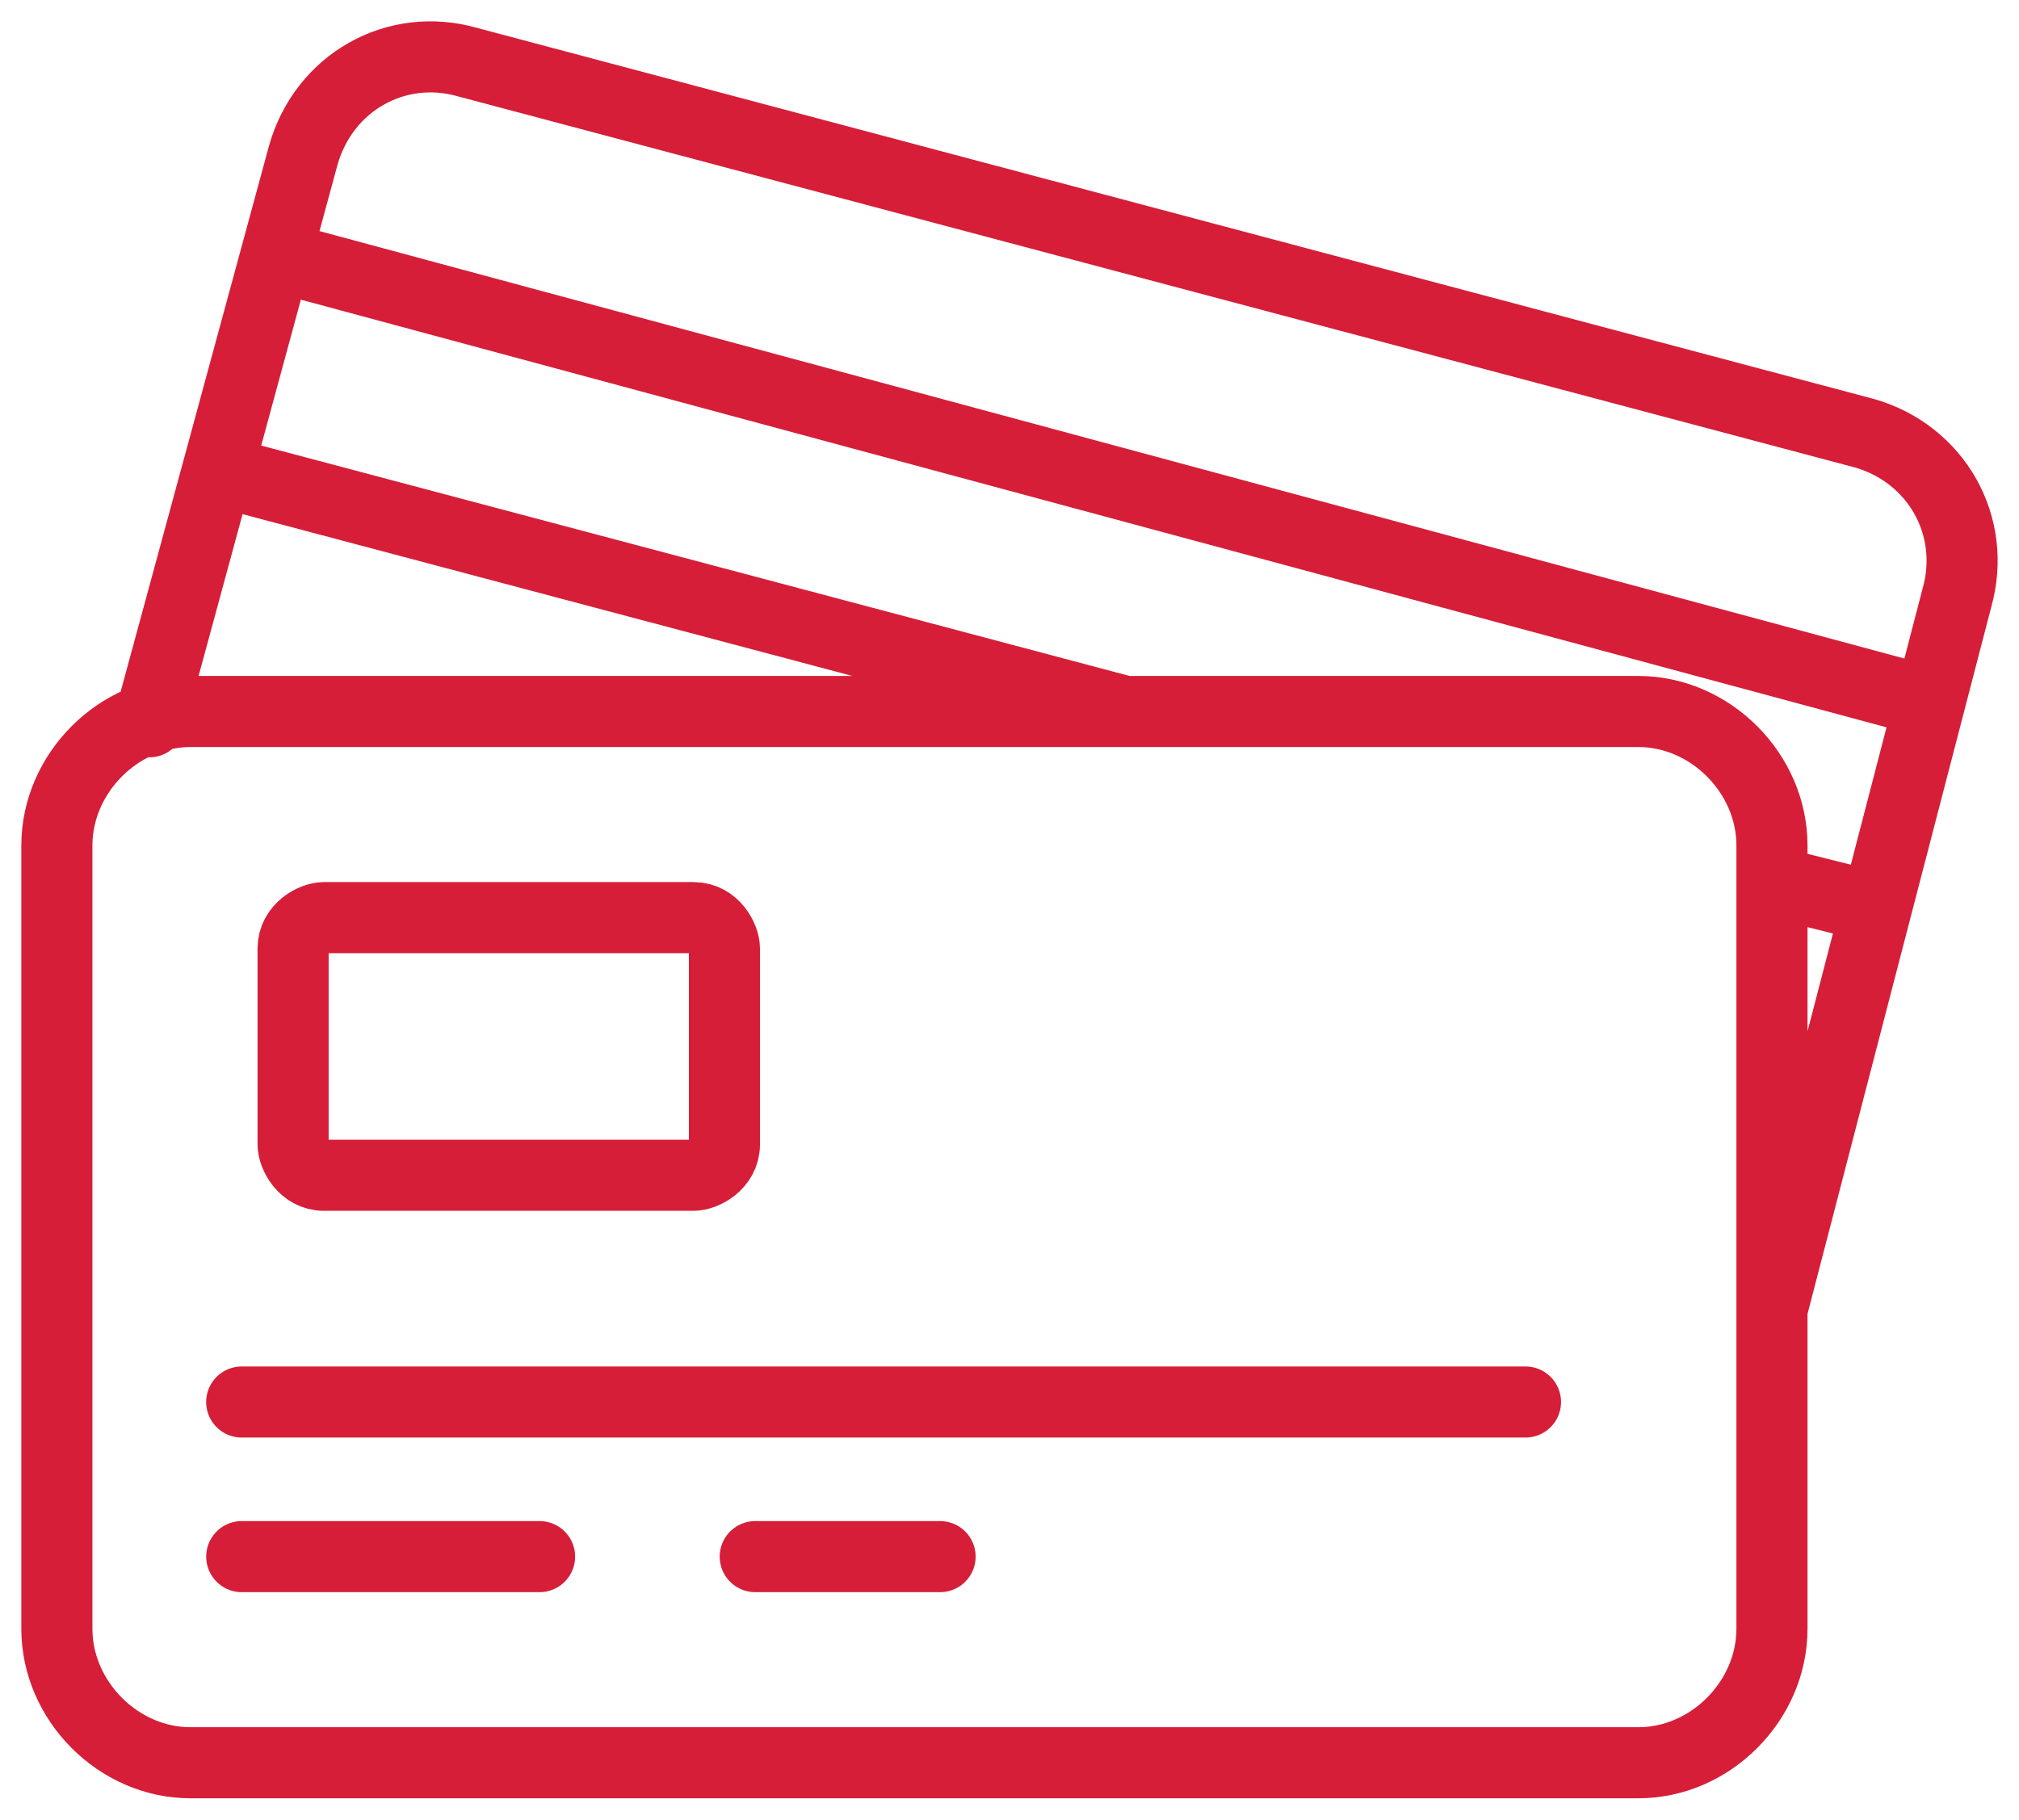
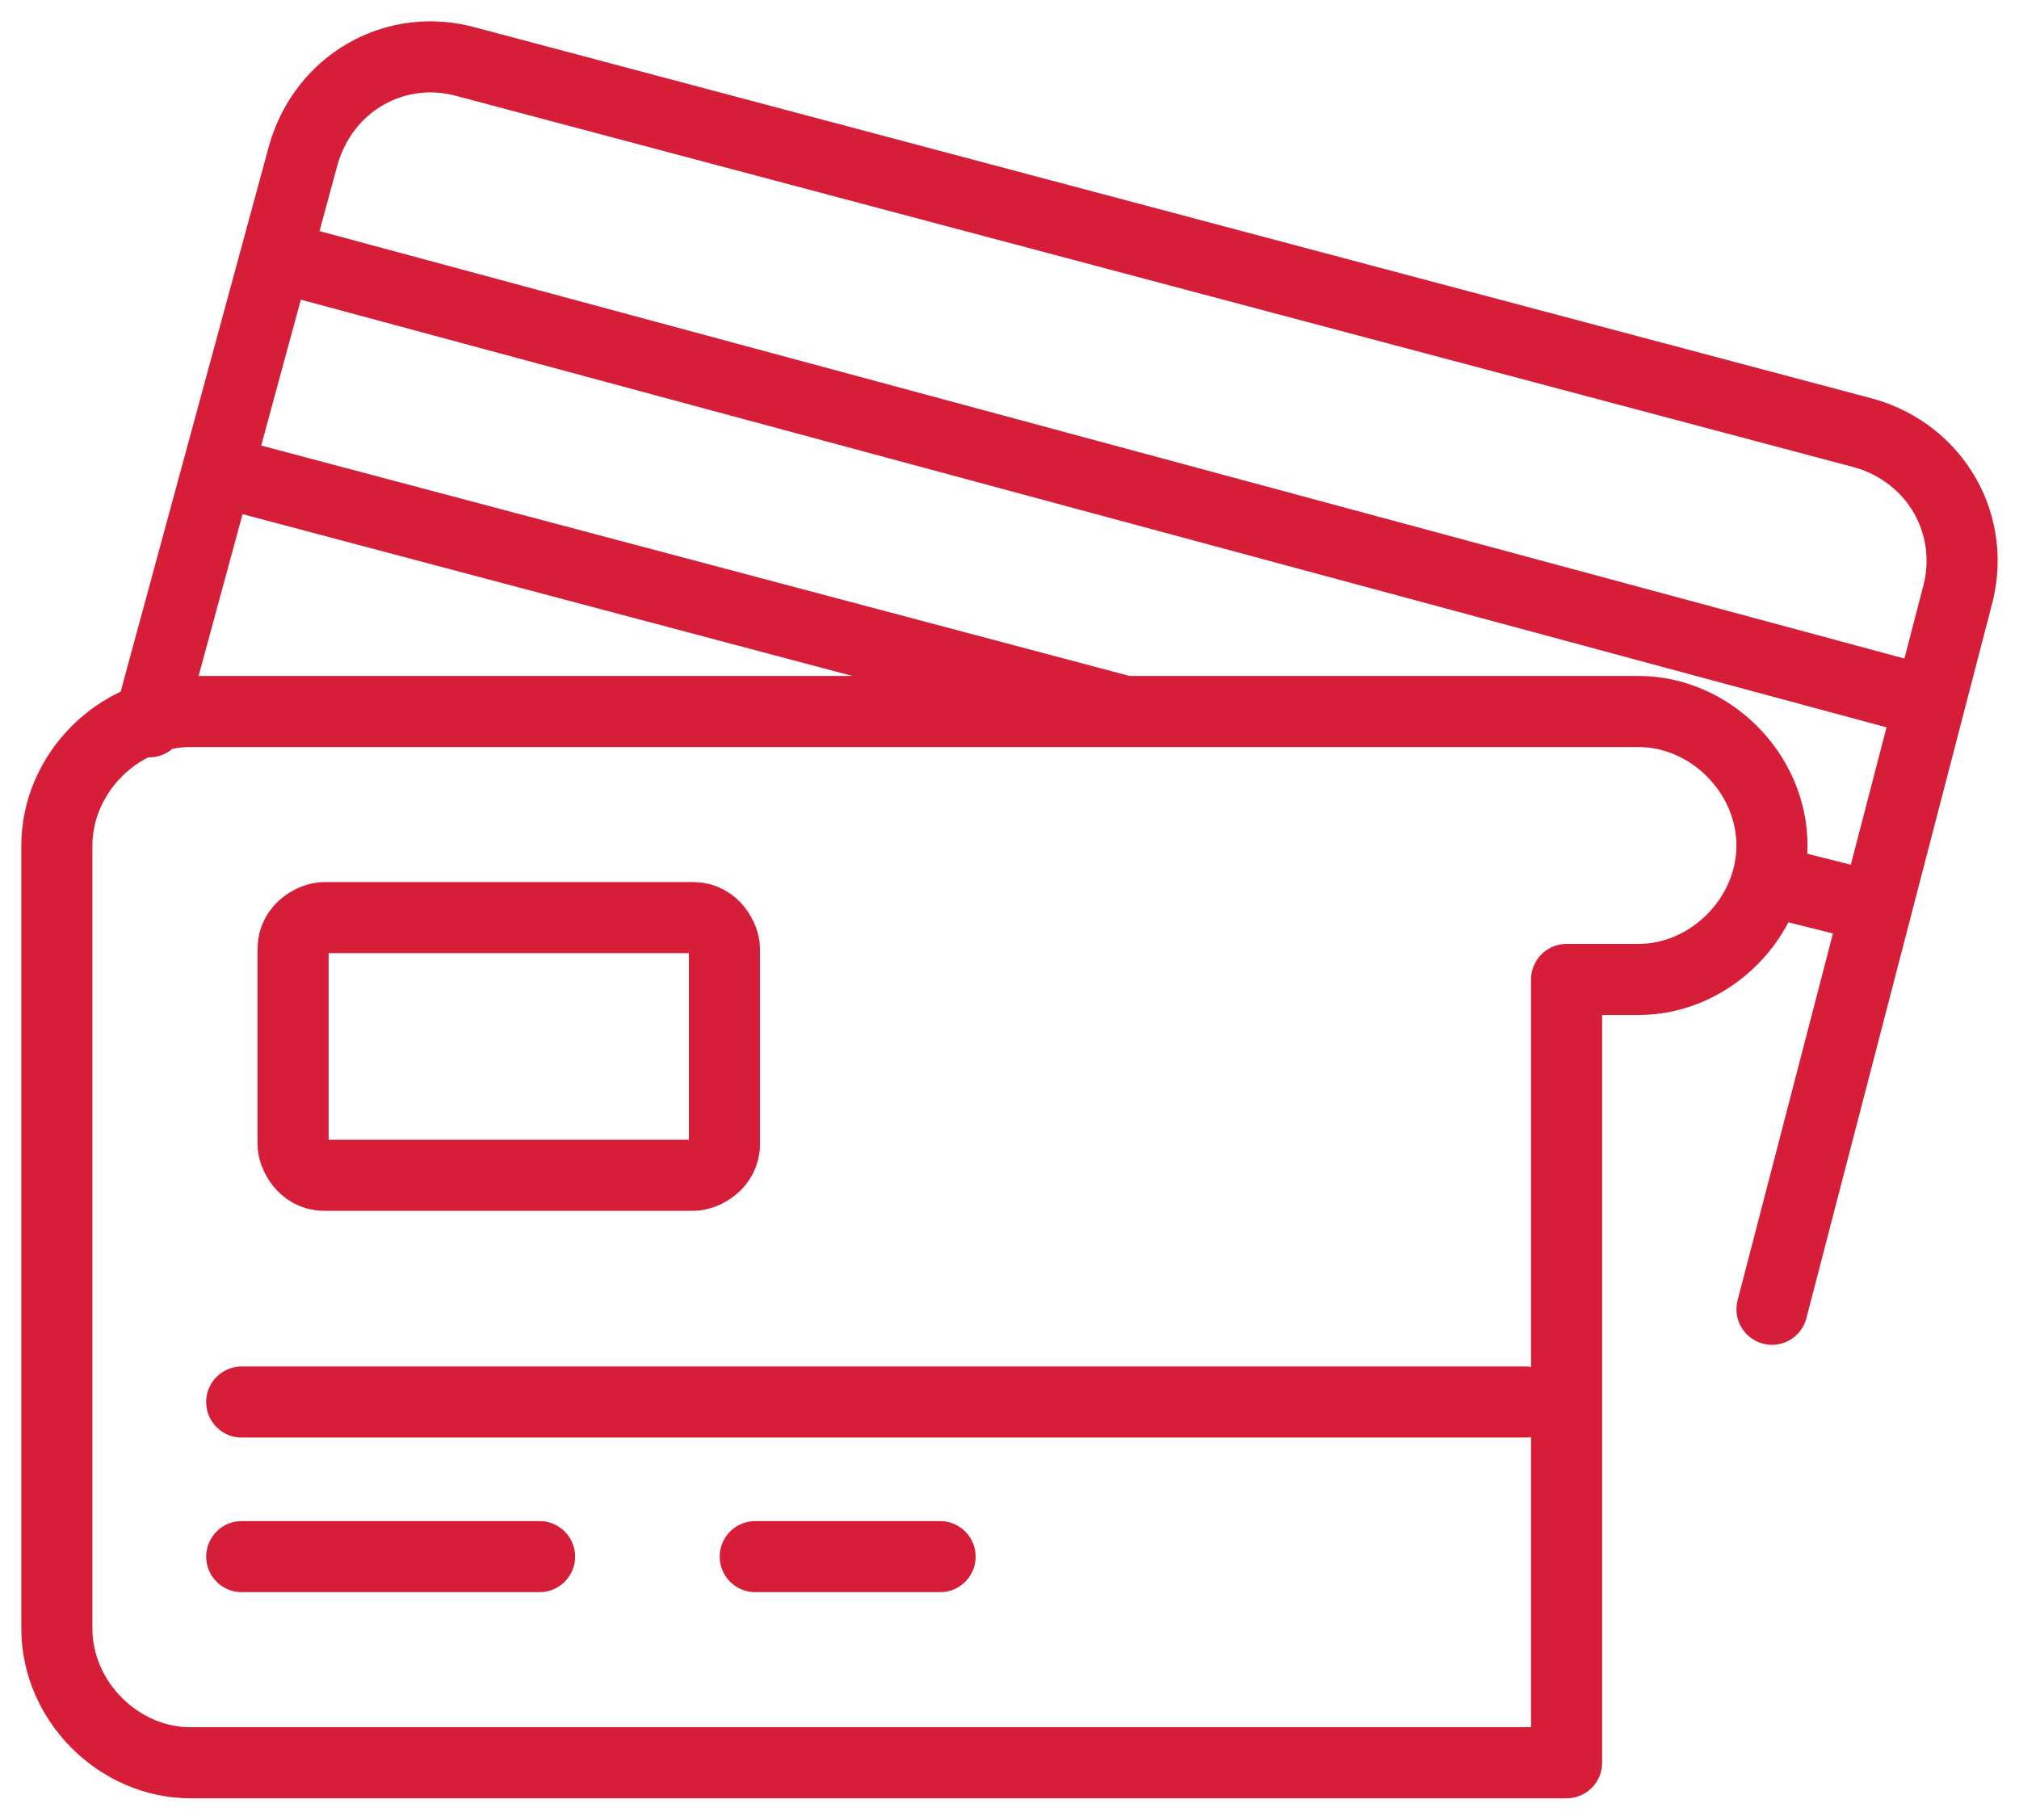
<svg xmlns="http://www.w3.org/2000/svg" width="71" height="64" viewBox="0 0 71 64" fill="none">
-   <path d="m5.25 25.387 5.418-19.938c.722-2.537 3.25-3.987 5.778-3.262l49.118 13.05c2.528.725 3.972 3.262 3.25 5.8l-6.5 25.013M8.5 49.312h45.145m12.279-17.4-2.89-.725M9.945 9.074l57.786 15.588m-28.17.363L8.14 16.687M26.559 54.75h6.5m-24.558 0h10.473m4.695-13.413H11.39c-.722 0-1.083-.725-1.083-1.087v-6.888c0-.725.722-1.087 1.083-1.087h13.002c.722 0 1.083.725 1.083 1.087v6.888c0 .725-.722 1.087-1.083 1.087h-.723zM55.09 62H6.695C4.167 62 2 59.825 2 57.287v-27.55c0-2.537 2.167-4.712 4.695-4.712h50.923c2.528 0 4.695 2.175 4.695 4.712v27.55c0 2.538-2.167 4.713-4.695 4.713H55.09z" stroke="#D61E38" stroke-width="2.5" stroke-miterlimit="22.926" stroke-linecap="round" stroke-linejoin="round" />
+   <path d="m5.25 25.387 5.418-19.938c.722-2.537 3.25-3.987 5.778-3.262l49.118 13.05c2.528.725 3.972 3.262 3.25 5.8l-6.5 25.013M8.5 49.312h45.145m12.279-17.4-2.89-.725M9.945 9.074l57.786 15.588m-28.17.363L8.14 16.687M26.559 54.75h6.5m-24.558 0h10.473m4.695-13.413H11.39c-.722 0-1.083-.725-1.083-1.087v-6.888c0-.725.722-1.087 1.083-1.087h13.002c.722 0 1.083.725 1.083 1.087v6.888c0 .725-.722 1.087-1.083 1.087h-.723zM55.09 62H6.695C4.167 62 2 59.825 2 57.287v-27.55c0-2.537 2.167-4.712 4.695-4.712h50.923c2.528 0 4.695 2.175 4.695 4.712c0 2.538-2.167 4.713-4.695 4.713H55.09z" stroke="#D61E38" stroke-width="2.5" stroke-miterlimit="22.926" stroke-linecap="round" stroke-linejoin="round" />
</svg>